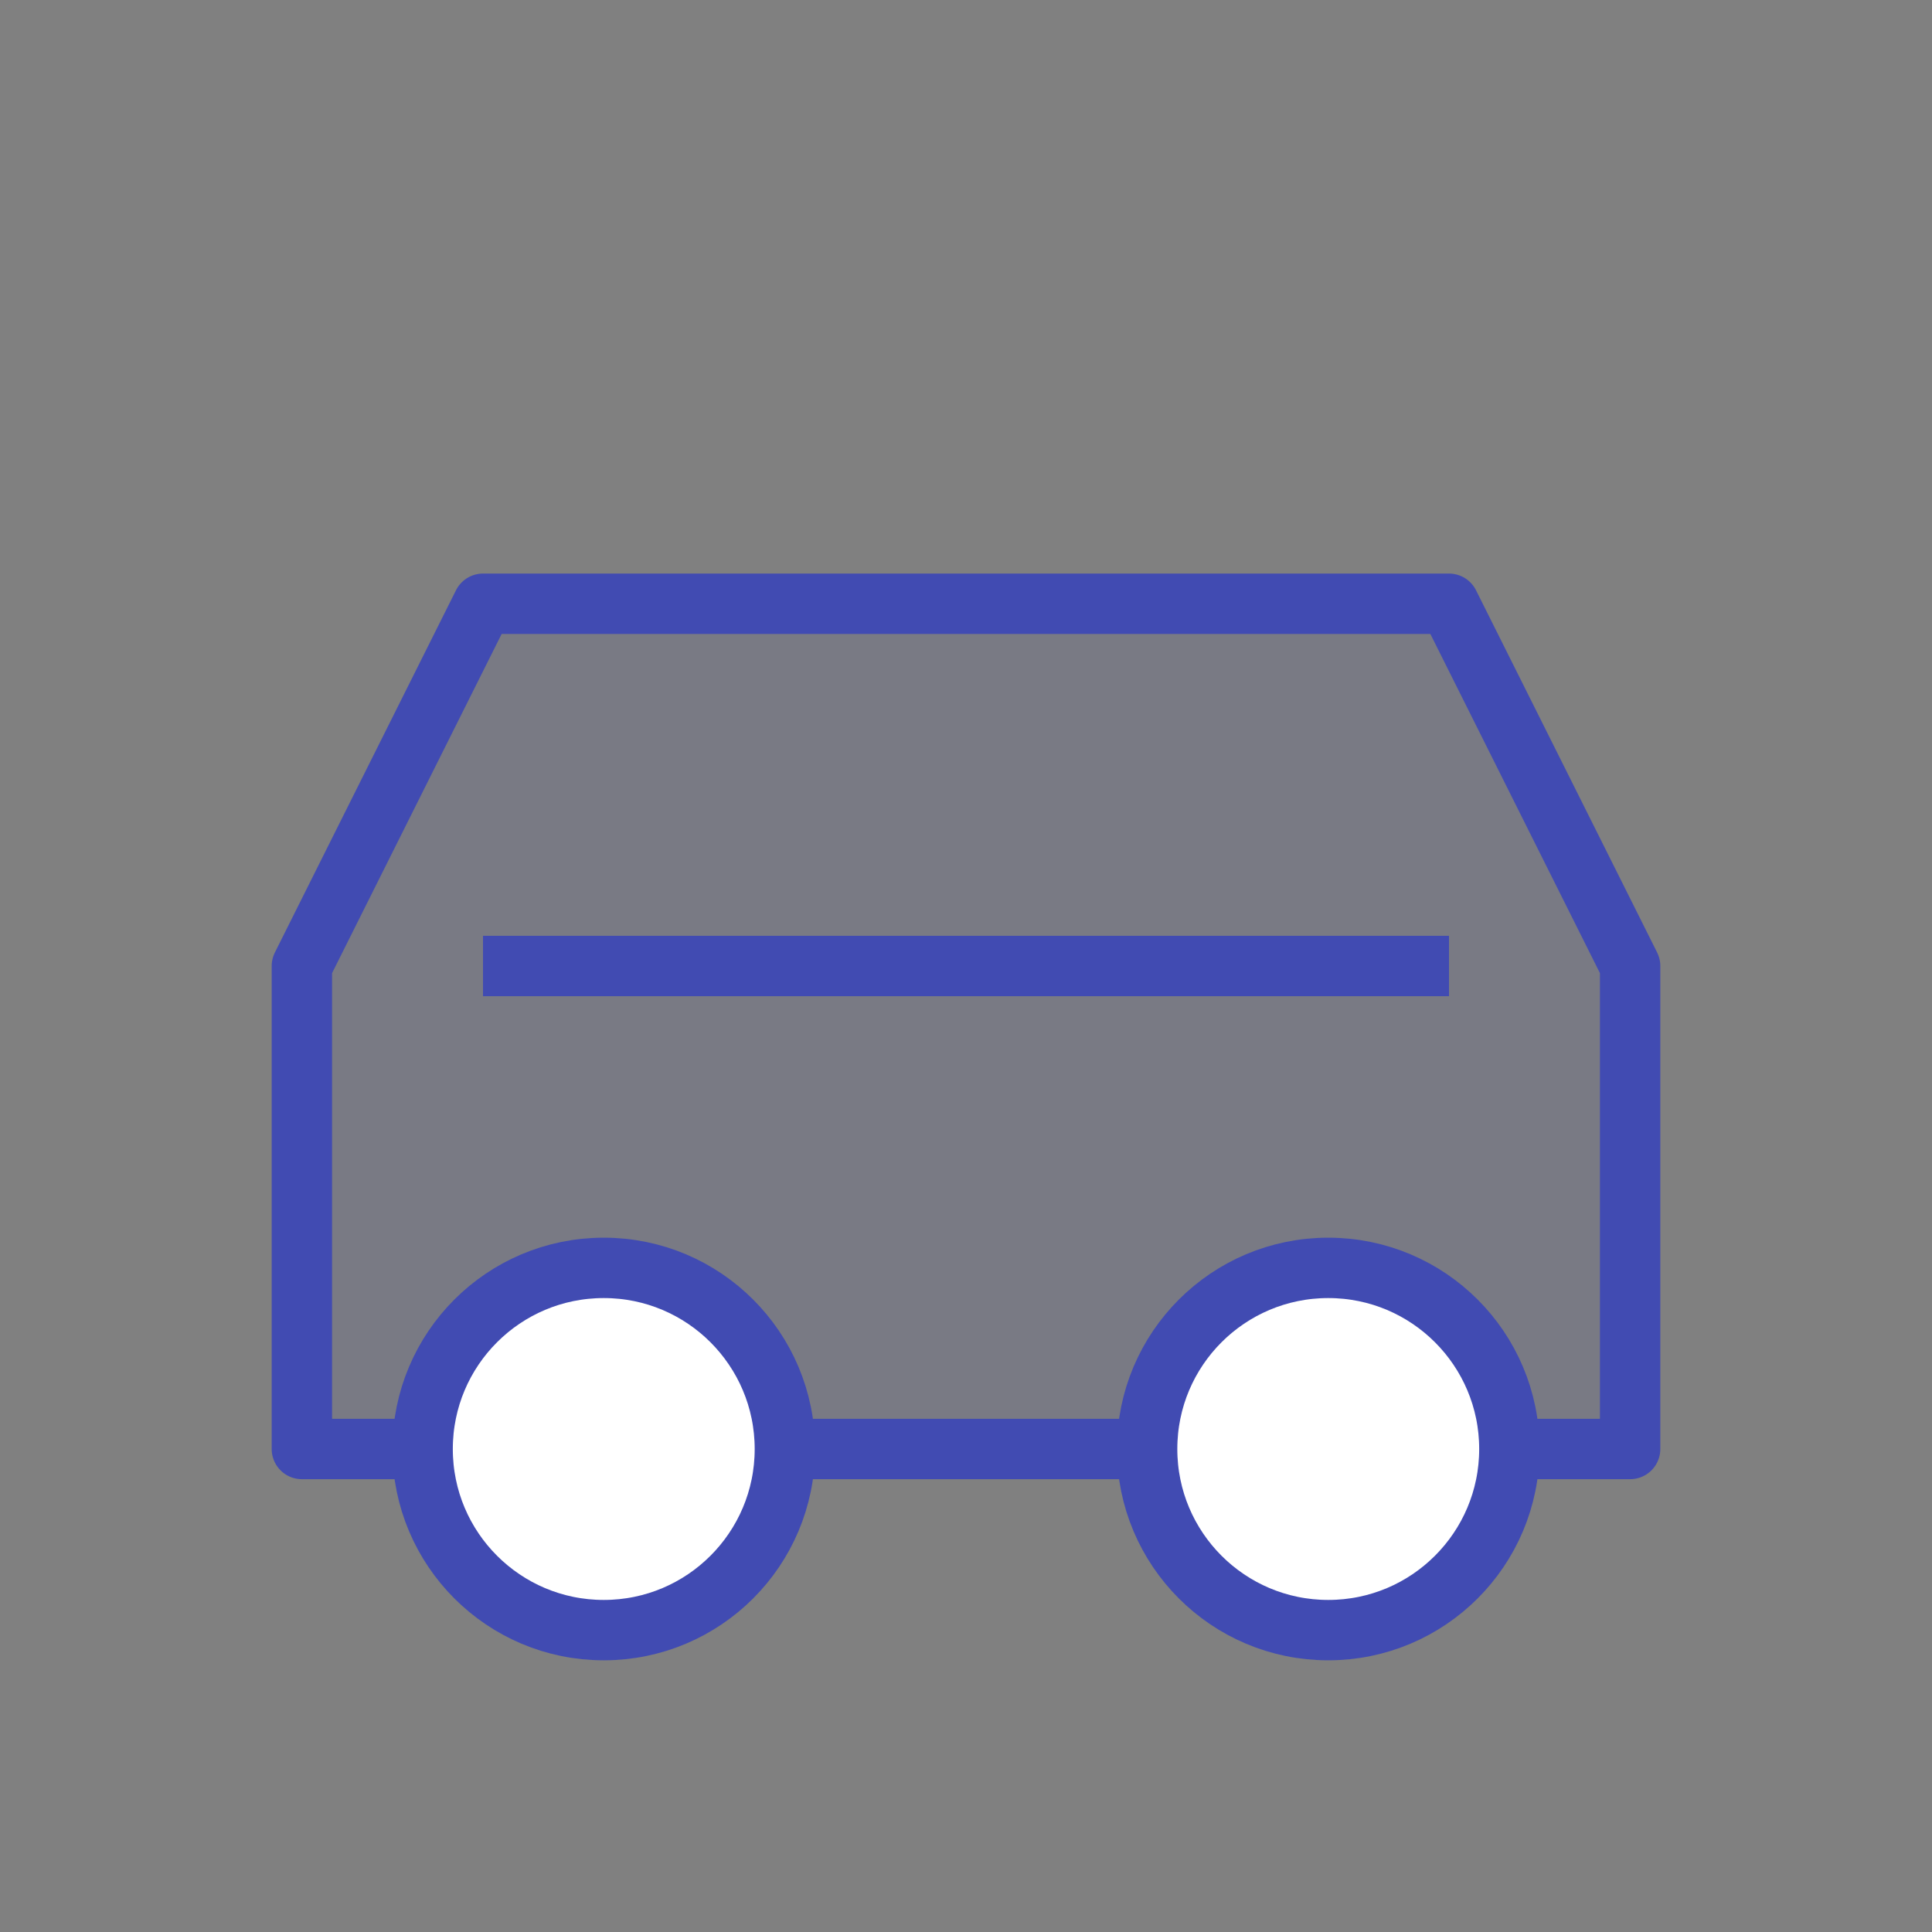
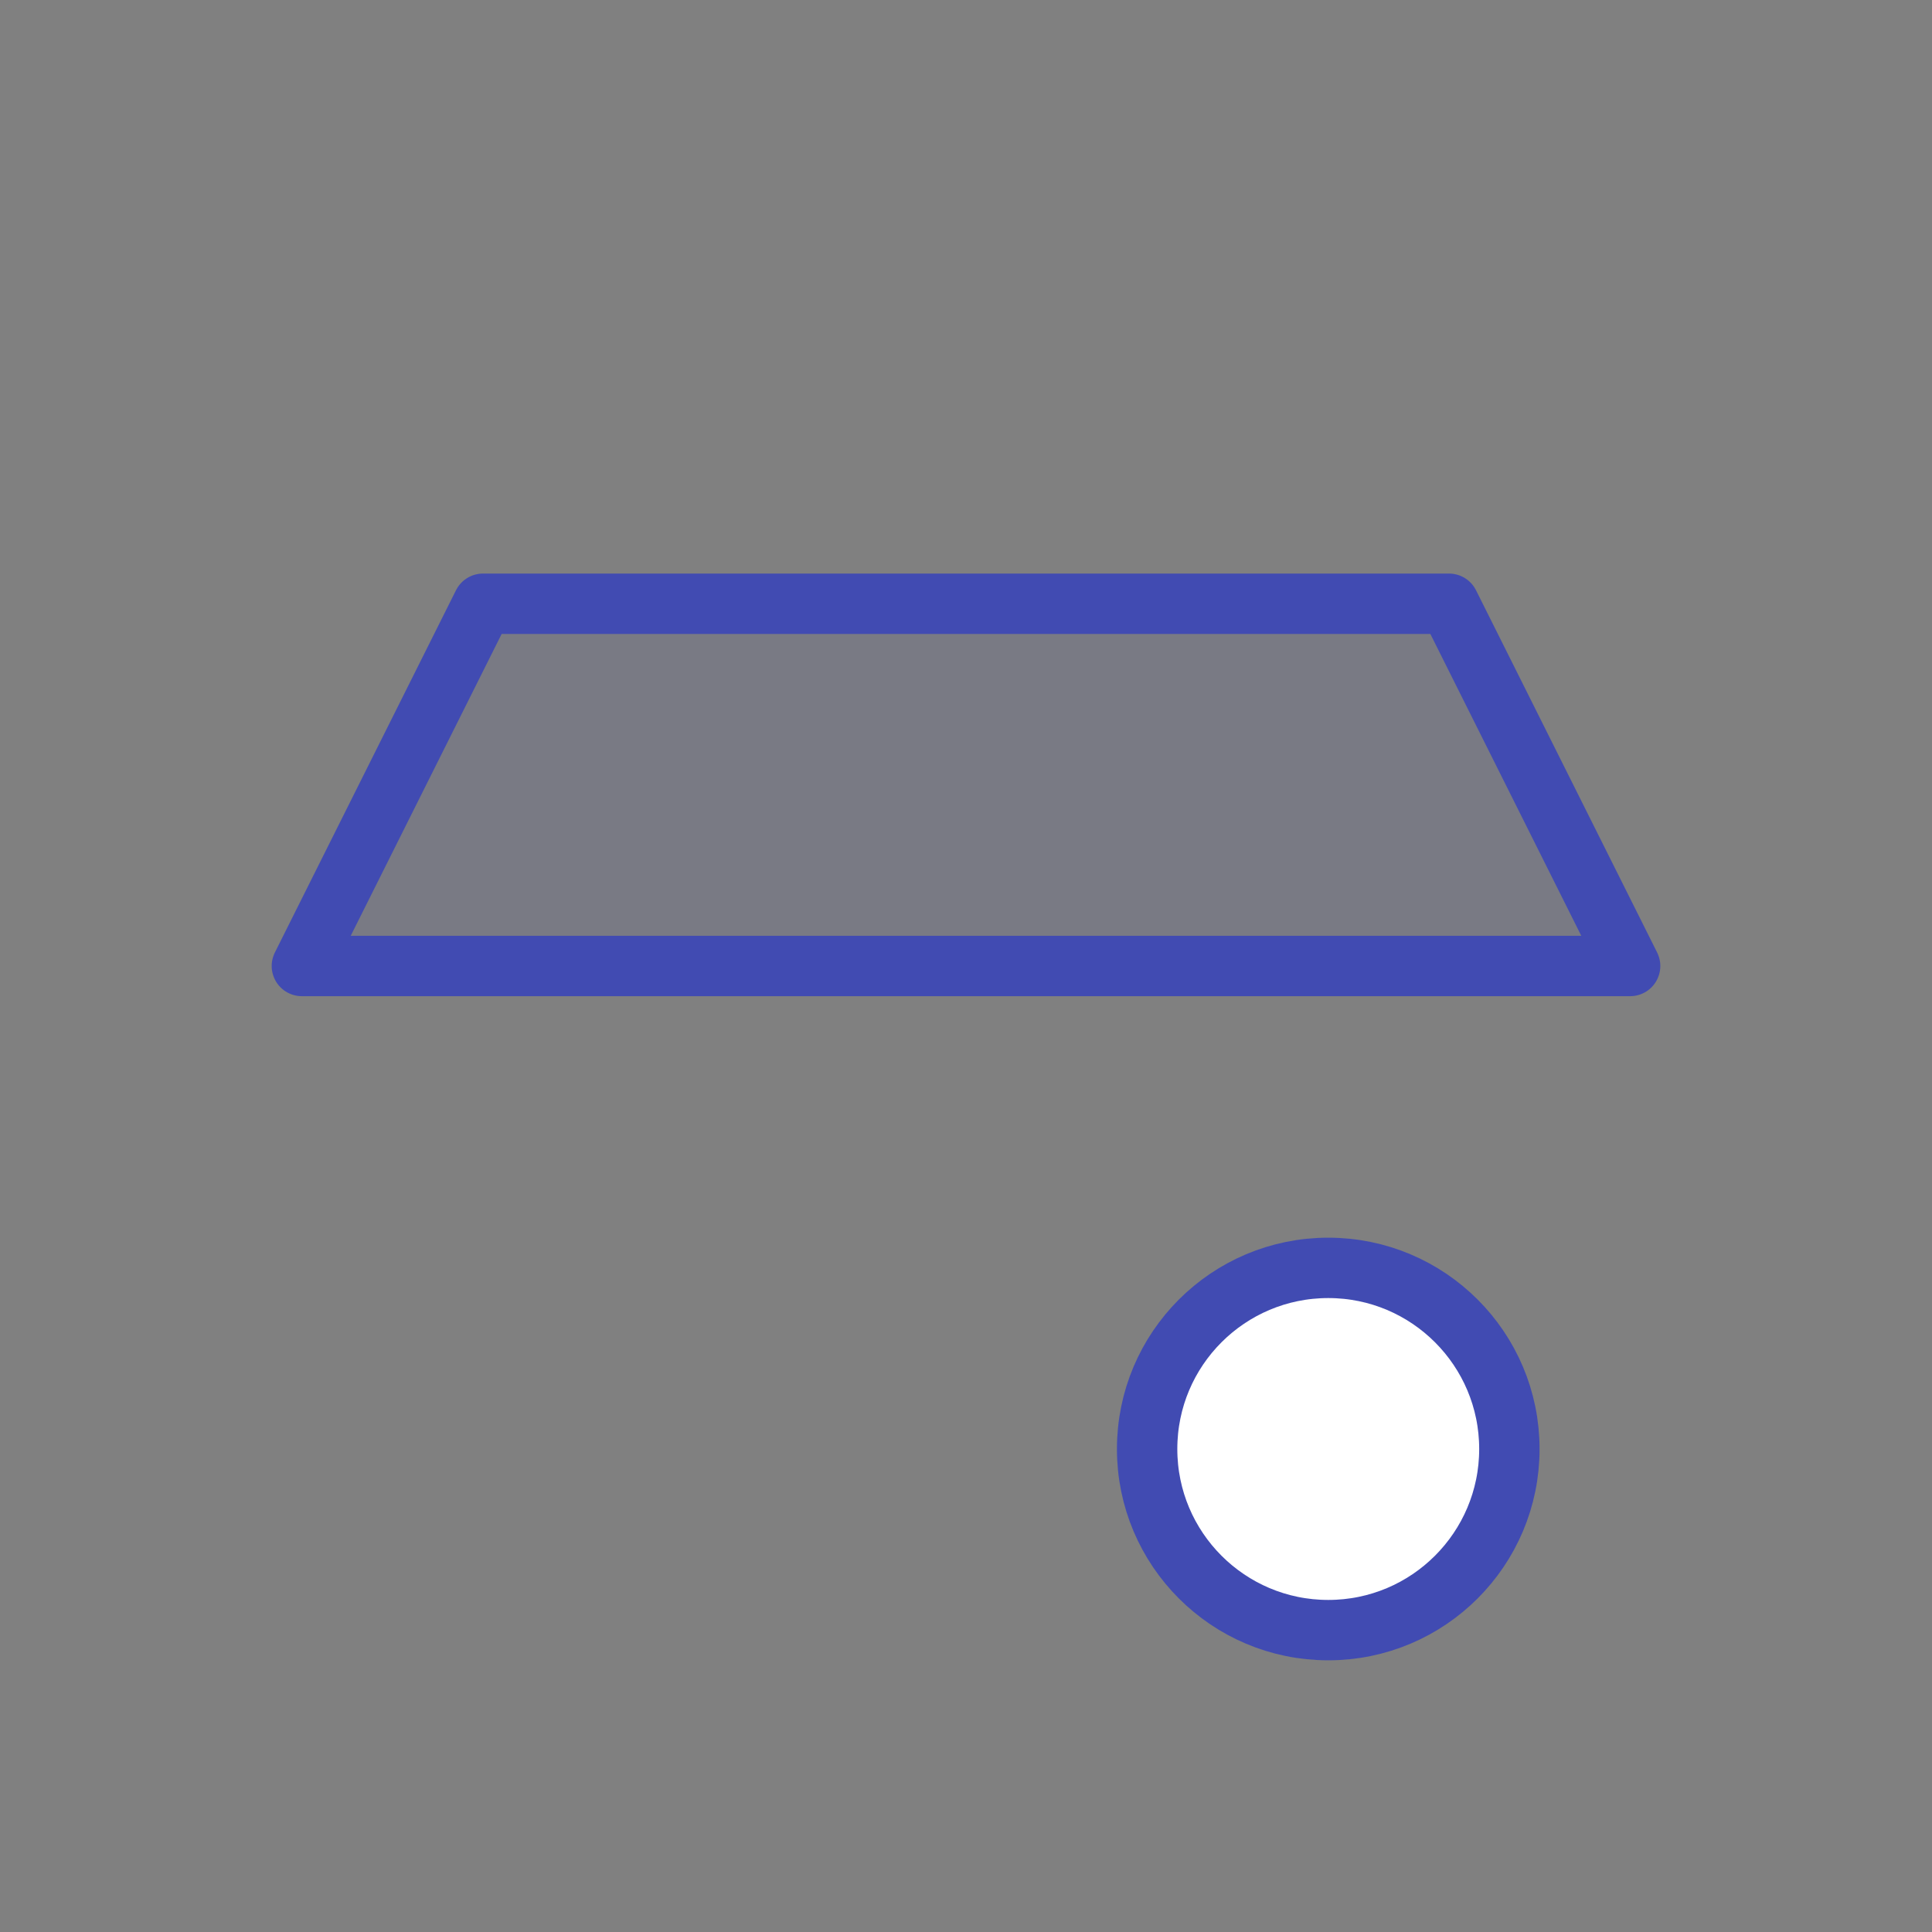
<svg xmlns="http://www.w3.org/2000/svg" width="64" height="64" viewBox="0 0 64 64" fill="none">
  <rect x="0" y="0" width="64" height="64" fill="#808080" stroke="none" />
-   <path d="M10 32 L16 20 H48 L54 32 V48 H10 V32 Z" fill="#414bb2" fill-opacity="0.1" stroke="#414bb2" stroke-width="2" stroke-linejoin="round" />
-   <circle cx="20" cy="48" r="6" fill="white" stroke="#414bb2" stroke-width="2" />
+   <path d="M10 32 L16 20 H48 L54 32 H10 V32 Z" fill="#414bb2" fill-opacity="0.1" stroke="#414bb2" stroke-width="2" stroke-linejoin="round" />
  <circle cx="44" cy="48" r="6" fill="white" stroke="#414bb2" stroke-width="2" />
-   <path d="M16 32 H48" stroke="#414bb2" stroke-width="2" />
</svg>